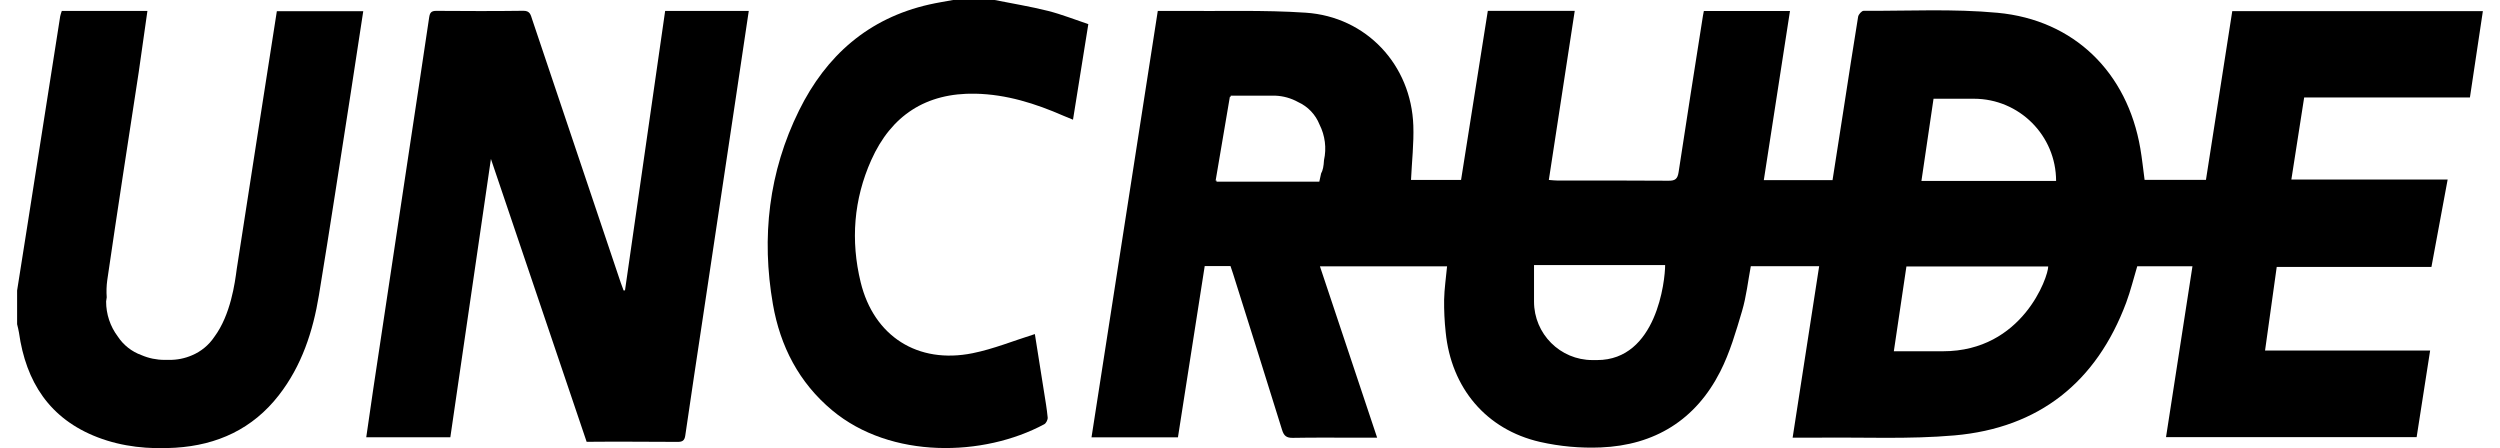
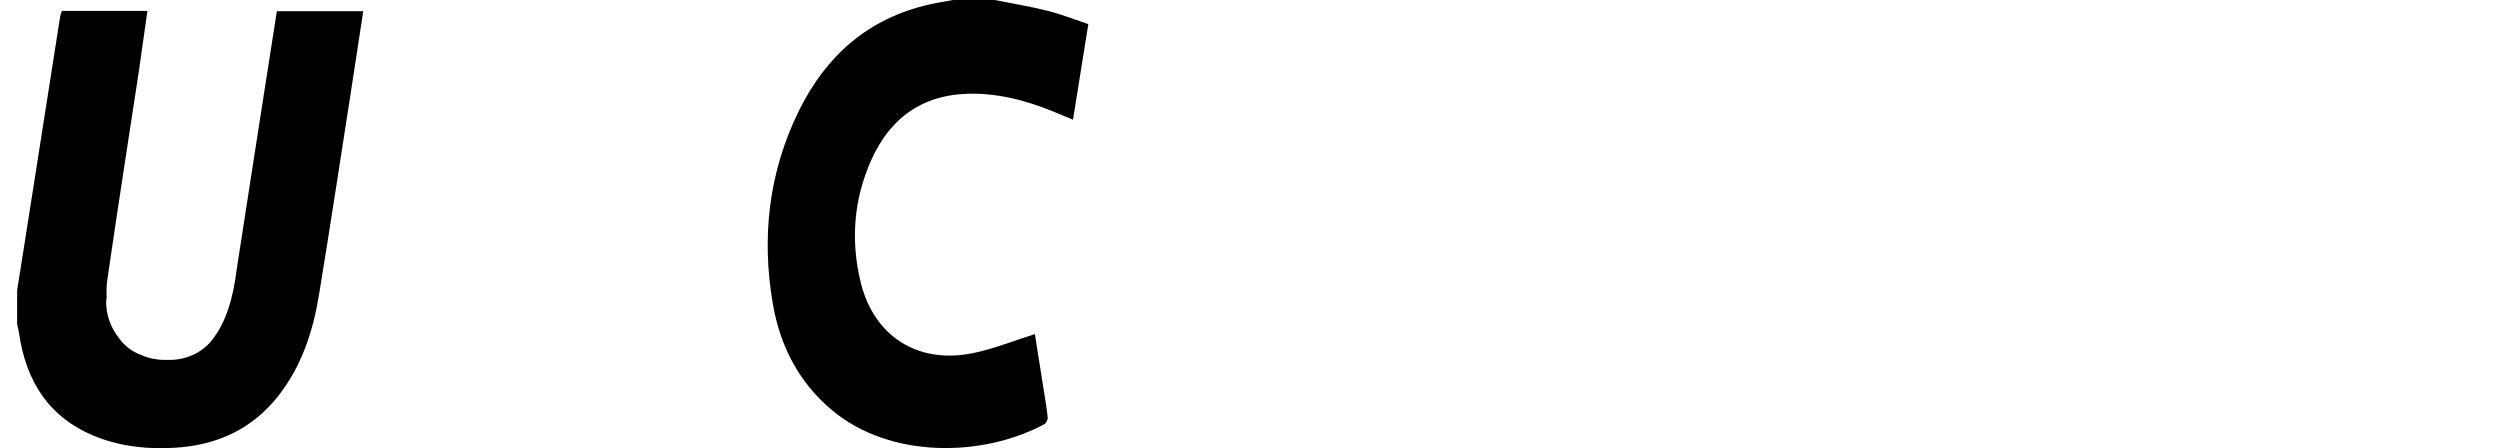
<svg xmlns="http://www.w3.org/2000/svg" id="Layer_1" data-name="Layer 1" viewBox="0 0 2037.19 365.23">
  <path d="M843.29,272.23c-17.32,5.43-33.7,12.15-50.76,15.6-44.66,9-80.44-13.77-91.19-57.83-8.27-33.9-5.7-67.53,8.6-99.5,16.25-36.35,44.53-55,85-54.14,25.3.54,48.81,8,71.71,18,2.31,1,4.67,1.93,7.72,3.18,4.2-26.19,8.25-51.5,12.48-77.87-11.08-3.7-21.8-8-32.91-10.8-14.41-3.61-29.13-6-43.72-8.92h-33.3c-6.58,1.23-13.21,2.25-19.74,3.73-49.64,11.23-84,41.7-106,86.24-24.78,50.13-30.86,103.41-21.33,158.13,5.92,34,21.18,63.75,48.34,86.37,47.83,39.84,123.29,37.9,172.77,11.27,1.53-.82,2.94-3.72,2.77-5.49-.67-7.17-1.94-14.28-3.06-21.41-2.5-15.94-5.08-31.91-7.38-46.56Z" />
-   <path d="M1855.26,217.51h126.06c4.47-24.09,8.69-46.86,13.21-71.2h-127.36c3.6-23.06,7-44.6,10.44-66.88h135.07c3.59-23.91,7-47,10.55-70.35h-204.21c-7.2,46.14-14.35,91.97-21.44,137.48h-50c-1.2-9-2.06-17.33-3.48-25.61-10.6-61.91-53.88-104.71-116.35-110.53-36.14-3.37-72.77-1.44-109.18-1.59-1.53,0-4.12,2.93-4.43,4.8-4.13,25.13-7.93,50.32-11.85,75.5-3,19.17-6,38.33-9,57.65h-56c7.14-46.15,14.2-91.83,21.32-137.81h-70.18c-.29,1.48-.54,2.62-.72,3.77-6.67,42.5-13.44,85-19.86,127.53-.82,5.41-2.68,7.08-8.18,7-30.16-.27-60.32-.12-90.48-.15-2.24,0-4.49-.3-7.08-.49,7.1-46.35,14.07-91.84,21.1-137.76h-70.83c-7.32,46.11-14.58,92.03-21.79,137.74h-40.79c.7-15.08,2.39-29.71,1.89-44.26-1.69-49.42-38.2-88.68-87.66-92-34.35-2.31-69-1.1-103.43-1.44h-17.15c-18,116-36,231.48-54,347.45h70.43c7.28-46.54,14.53-93,21.82-139.57h21c.73,2.18,1.44,4.21,2.09,6.26,13.35,42.39,26.78,84.76,39.92,127.22,1.54,5,3.7,6.63,8.93,6.53,17.85-.34,35.71-.13,53.57-.13h15l-46.62-139.64h103.6c-.88,9.4-2.21,18.23-2.4,27.09-.11,8.89.31,17.78,1.27,26.62,4.5,45.37,32.92,79.3,76.88,89.38,16.22,3.66,32.84,5.17,49.45,4.49,44-1.78,77.4-22.46,97.39-61.81,7.86-15.47,12.81-32.56,17.77-49.3,3.52-11.87,4.85-24.38,7.15-36.6h55.7c-7.23,46.69-14.37,92.87-21.62,139.74,7.48,0,14,.06,20.44,0,37.14-.43,74.48,1.4,111.37-1.83,69-6.06,115.76-43.38,140-108.2,3.6-9.64,6-19.72,9-29.62h45c-7.22,46.62-14.33,92.64-21.54,139.21h204.22c3.66-23.43,7.27-46.55,11-70.58h-134.52l9.51-68.11ZM1078.9,130.51h0c-.27,4.89-.93,8.36-2.36,10.82l-1.47,6.73h-83.8l.14-.9h-.82c4-23.65,7.86-46.27,11.58-68.2h.56l.16-1h36.34c6.52.26,12.89,2.05,18.59,5.23,7.95,3.6,14.19,10.15,17.41,18.27,4.54,8.96,5.84,19.21,3.67,29.02v.03ZM1301.43,293.41h-3.78c-26.29,0-47.6-21.32-47.61-47.61v-29.81h106.84c0,12.78-6.97,77.42-55.45,77.42ZM1675.43,147.46h-109.71l9.87-67h32.9c36.99.02,66.97,30.01,66.97,67h-.03ZM1583.3,286.23h-40.06l10.25-69.09h115.55c.03,8.32-20.87,69.09-85.71,69.09h-.03Z" />
-   <path d="M599.59,79.76c3.52-23.47,7-46.94,10.56-70.83h-68.14c-10.95,76.06-21.85,151.95-32.71,227.68l-1.14.09c-.79-2.15-1.64-4.29-2.37-6.46L433.65,15.79c-1.19-3.56-1.66-7.1-7.26-7-23.64.33-47.29.22-70.93.06-4.08,0-5.19,1.55-5.75,5.36-5.12,34.7-10.43,69.4-15.65,104.07-10,66.3-19.98,132.6-29.93,198.91-1.94,12.94-3.77,25.9-5.68,39.1h68.52c11.08-75.79,22.1-151.38,33.07-226.77l78,230.5c23.16-.25,51.09,0,74.25.06,3.71,0,5.51-1,6.11-5.1,4.63-32.11,9.54-64.18,14.36-96.26,8.95-59.66,17.89-119.31,26.83-178.96Z" />
  <path d="M225.59,9.15c-10.74,68.94-21.46,137.32-32,205.72-.22,1.41-.44,2.81-.66,4.2-1.49,11.35-4.91,37.46-18.31,55.48-4.47,6.68-10.81,11.9-18.22,15-5.83,2.52-12.13,3.78-18.49,3.71h-3.82c-6.49,0-12.92-1.32-18.88-3.9-7.9-2.85-14.66-8.18-19.26-15.2-6.17-8.22-9.49-18.23-9.48-28.51l.49-3.38c-.34-4.64-.2-9.29.43-13.9,8.23-56.6,17-113.12,25.66-169.66h0l7.08-49.82H50.37c-.53,1.41-.97,2.86-1.31,4.33-8.84,56.26-17.66,112.52-26.47,168.78-2.86,18.25-5.74,36.5-8.65,54.75v27.43c.52,2.29,1.19,4.56,1.52,6.88,5.67,40.19,25,70.29,64.13,85.3,20.37,7.81,41.73,9.82,63.34,8.48,34.18-2.11,63-15.38,84.27-42.76,18.68-24,27.84-52.06,32.68-81.5,9.05-55,17.39-110.15,26-165.25,3.43-22,6.73-44,10.12-66.18h-70.41Z" />
</svg>